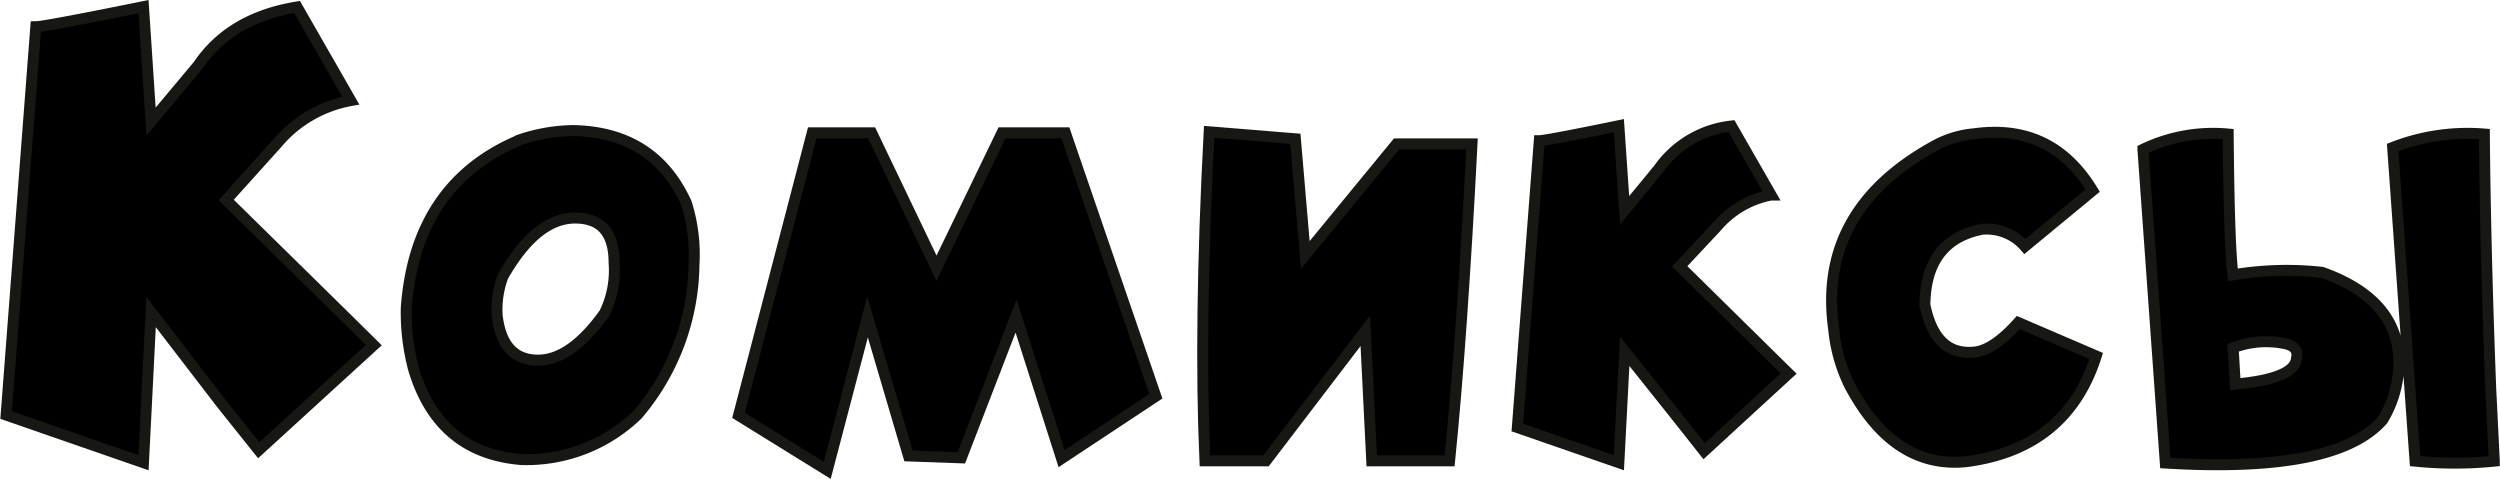
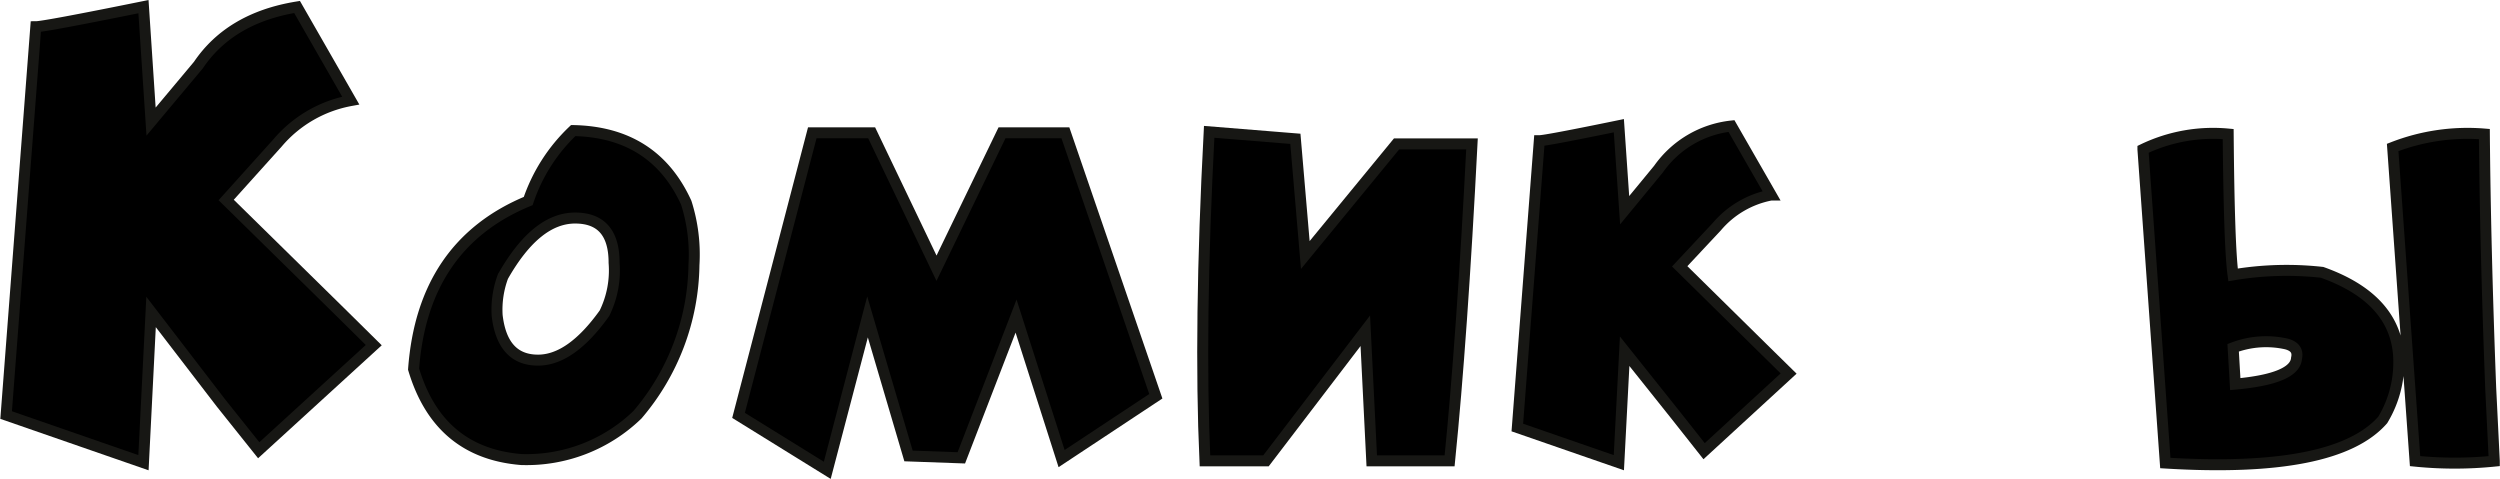
<svg xmlns="http://www.w3.org/2000/svg" viewBox="0 0 236.65 45.34">
  <defs>
    <style>.cls-1{stroke:#171714;stroke-miterlimit:10;stroke-width:1.04px;}</style>
  </defs>
  <g id="Слой_2" data-name="Слой 2">
    <g id="Слой_1-2" data-name="Слой 1">
      <path class="cls-1" d="M28.12.66,33.2,9.52a11.88,11.88,0,0,0-6.92,4l-4.87,5.41L32.14,29.47l3.24,3.2L24.49,42.62l-3.57-4.47L14.3,29.53,13.58,43.8l-13-4.51L3.39,2.53q.81,0,10.19-1.9l.72,10.88,4.48-5.35Q21.8,1.69,28.12.66Z" />
-       <path class="cls-1" d="M54.26,12.36q7.65.15,10.7,6.83a16.17,16.17,0,0,1,.73,5.89,22.27,22.27,0,0,1-5.35,14.18,15.1,15.1,0,0,1-11,4.24q-7.83-.64-10.19-8.56a20.91,20.91,0,0,1-.69-5.83q.87-11.79,10.85-15.91A16.41,16.41,0,0,1,54.26,12.36Zm-7.2,17.5q.49,4.23,3.87,4.23,3.12,0,6.29-4.44a9.19,9.19,0,0,0,.91-4.78q0-4.23-3.69-4.23t-6.83,5.53A9,9,0,0,0,47.06,29.86Z" />
+       <path class="cls-1" d="M54.26,12.36q7.65.15,10.7,6.83a16.17,16.17,0,0,1,.73,5.89,22.27,22.27,0,0,1-5.35,14.18,15.1,15.1,0,0,1-11,4.24q-7.83-.64-10.19-8.56q.87-11.79,10.85-15.91A16.41,16.41,0,0,1,54.26,12.36Zm-7.2,17.5q.49,4.23,3.87,4.23,3.12,0,6.29-4.44a9.19,9.19,0,0,0,.91-4.78q0-4.23-3.69-4.23t-6.83,5.53A9,9,0,0,0,47.06,29.86Z" />
      <path class="cls-1" d="M76.89,12.57h5.62l6.14,12.82,6.2-12.82h6l8.56,24.94-8.92,5.9L96.18,29.92,91,43.34,86,43.16,82.12,30,78.31,44.52l-8.4-5.2Z" />
      <path class="cls-1" d="M114.46,12.48l8.16.66.94,11,8.64-10.52h7.14q-.94,18.32-2.12,30h-7.37l-.61-12.31-9.4,12.31h-5.78Q113.49,31,114.46,12.48Z" />
      <path class="cls-1" d="M163.9,11.93l3.75,6.53a8.93,8.93,0,0,0-5.14,3L159,25.21l7.92,7.8,2.39,2.35-8,7.35-2.63-3.33-4.89-6.13-.55,10.55-9.61-3.33,2.08-27.15q.62,0,7.53-1.42l.55,8L157,16A9.72,9.72,0,0,1,163.9,11.93Z" />
-       <path class="cls-1" d="M186.9,12.66q7.32-1,11.19,5.38l-6.41,5.29a4.82,4.82,0,0,0-4.05-1.63q-5.35,1.05-5.42,7.16,1,4.94,4.84,4.45,1.75-.27,4-2.78l7.38,3.17q-2.79,8.77-12.31,10-6.88.69-11.06-7.26a15.38,15.38,0,0,1-1.48-5.26q-1.6-11.28,9.61-17.41A9.47,9.47,0,0,1,186.9,12.66Z" />
      <path class="cls-1" d="M210.92,12.69q.09,10.64.46,13.33a30.46,30.46,0,0,1,8.43-.24q6.76,2.41,7.23,7.71a10.53,10.53,0,0,1-1.49,6.26q-4.44,5.07-20.58,4.08l-2.12-29.69A15.3,15.3,0,0,1,210.92,12.69Zm.67,23.67q5.66-.51,5.8-2.45c.16-.7-.18-1.16-1-1.36a8.77,8.77,0,0,0-5,.37Zm23.58-23.67q.09,10.64.6,24.06l.34,6.9a37.36,37.36,0,0,1-7.5,0l-2.12-29.69A19.46,19.46,0,0,1,235.17,12.69Z" />
    </g>
  </g>
</svg>